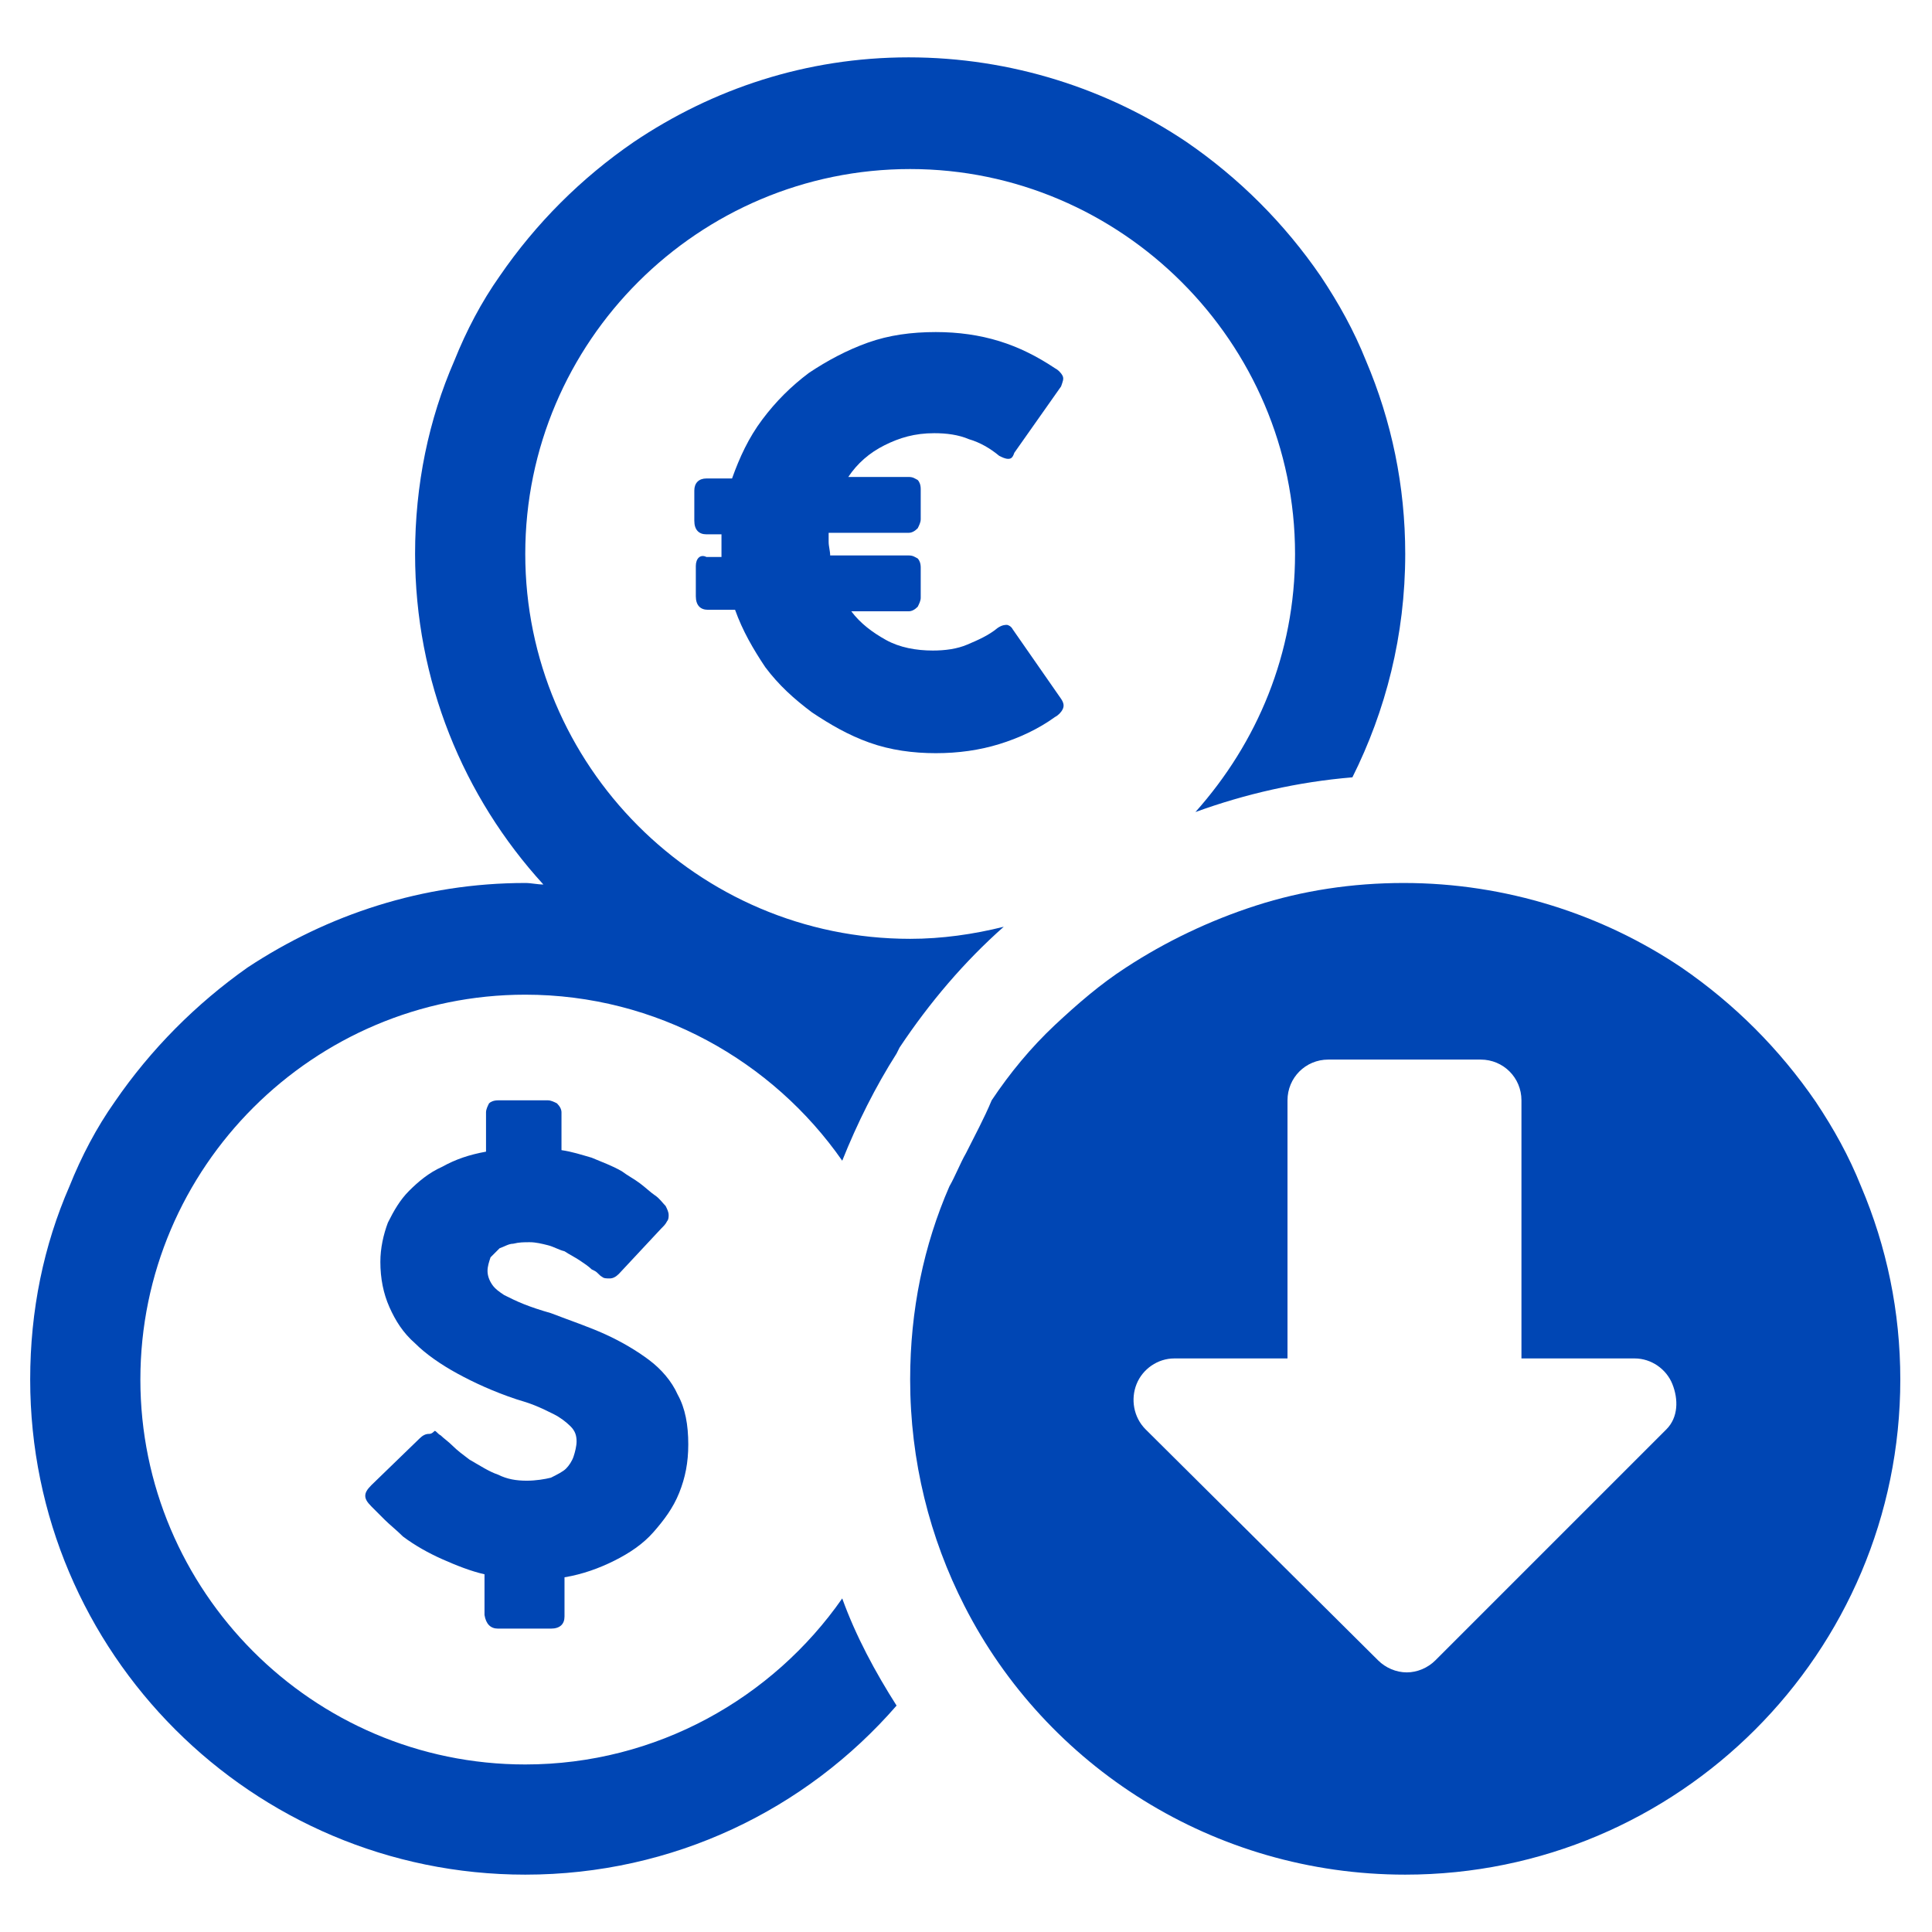
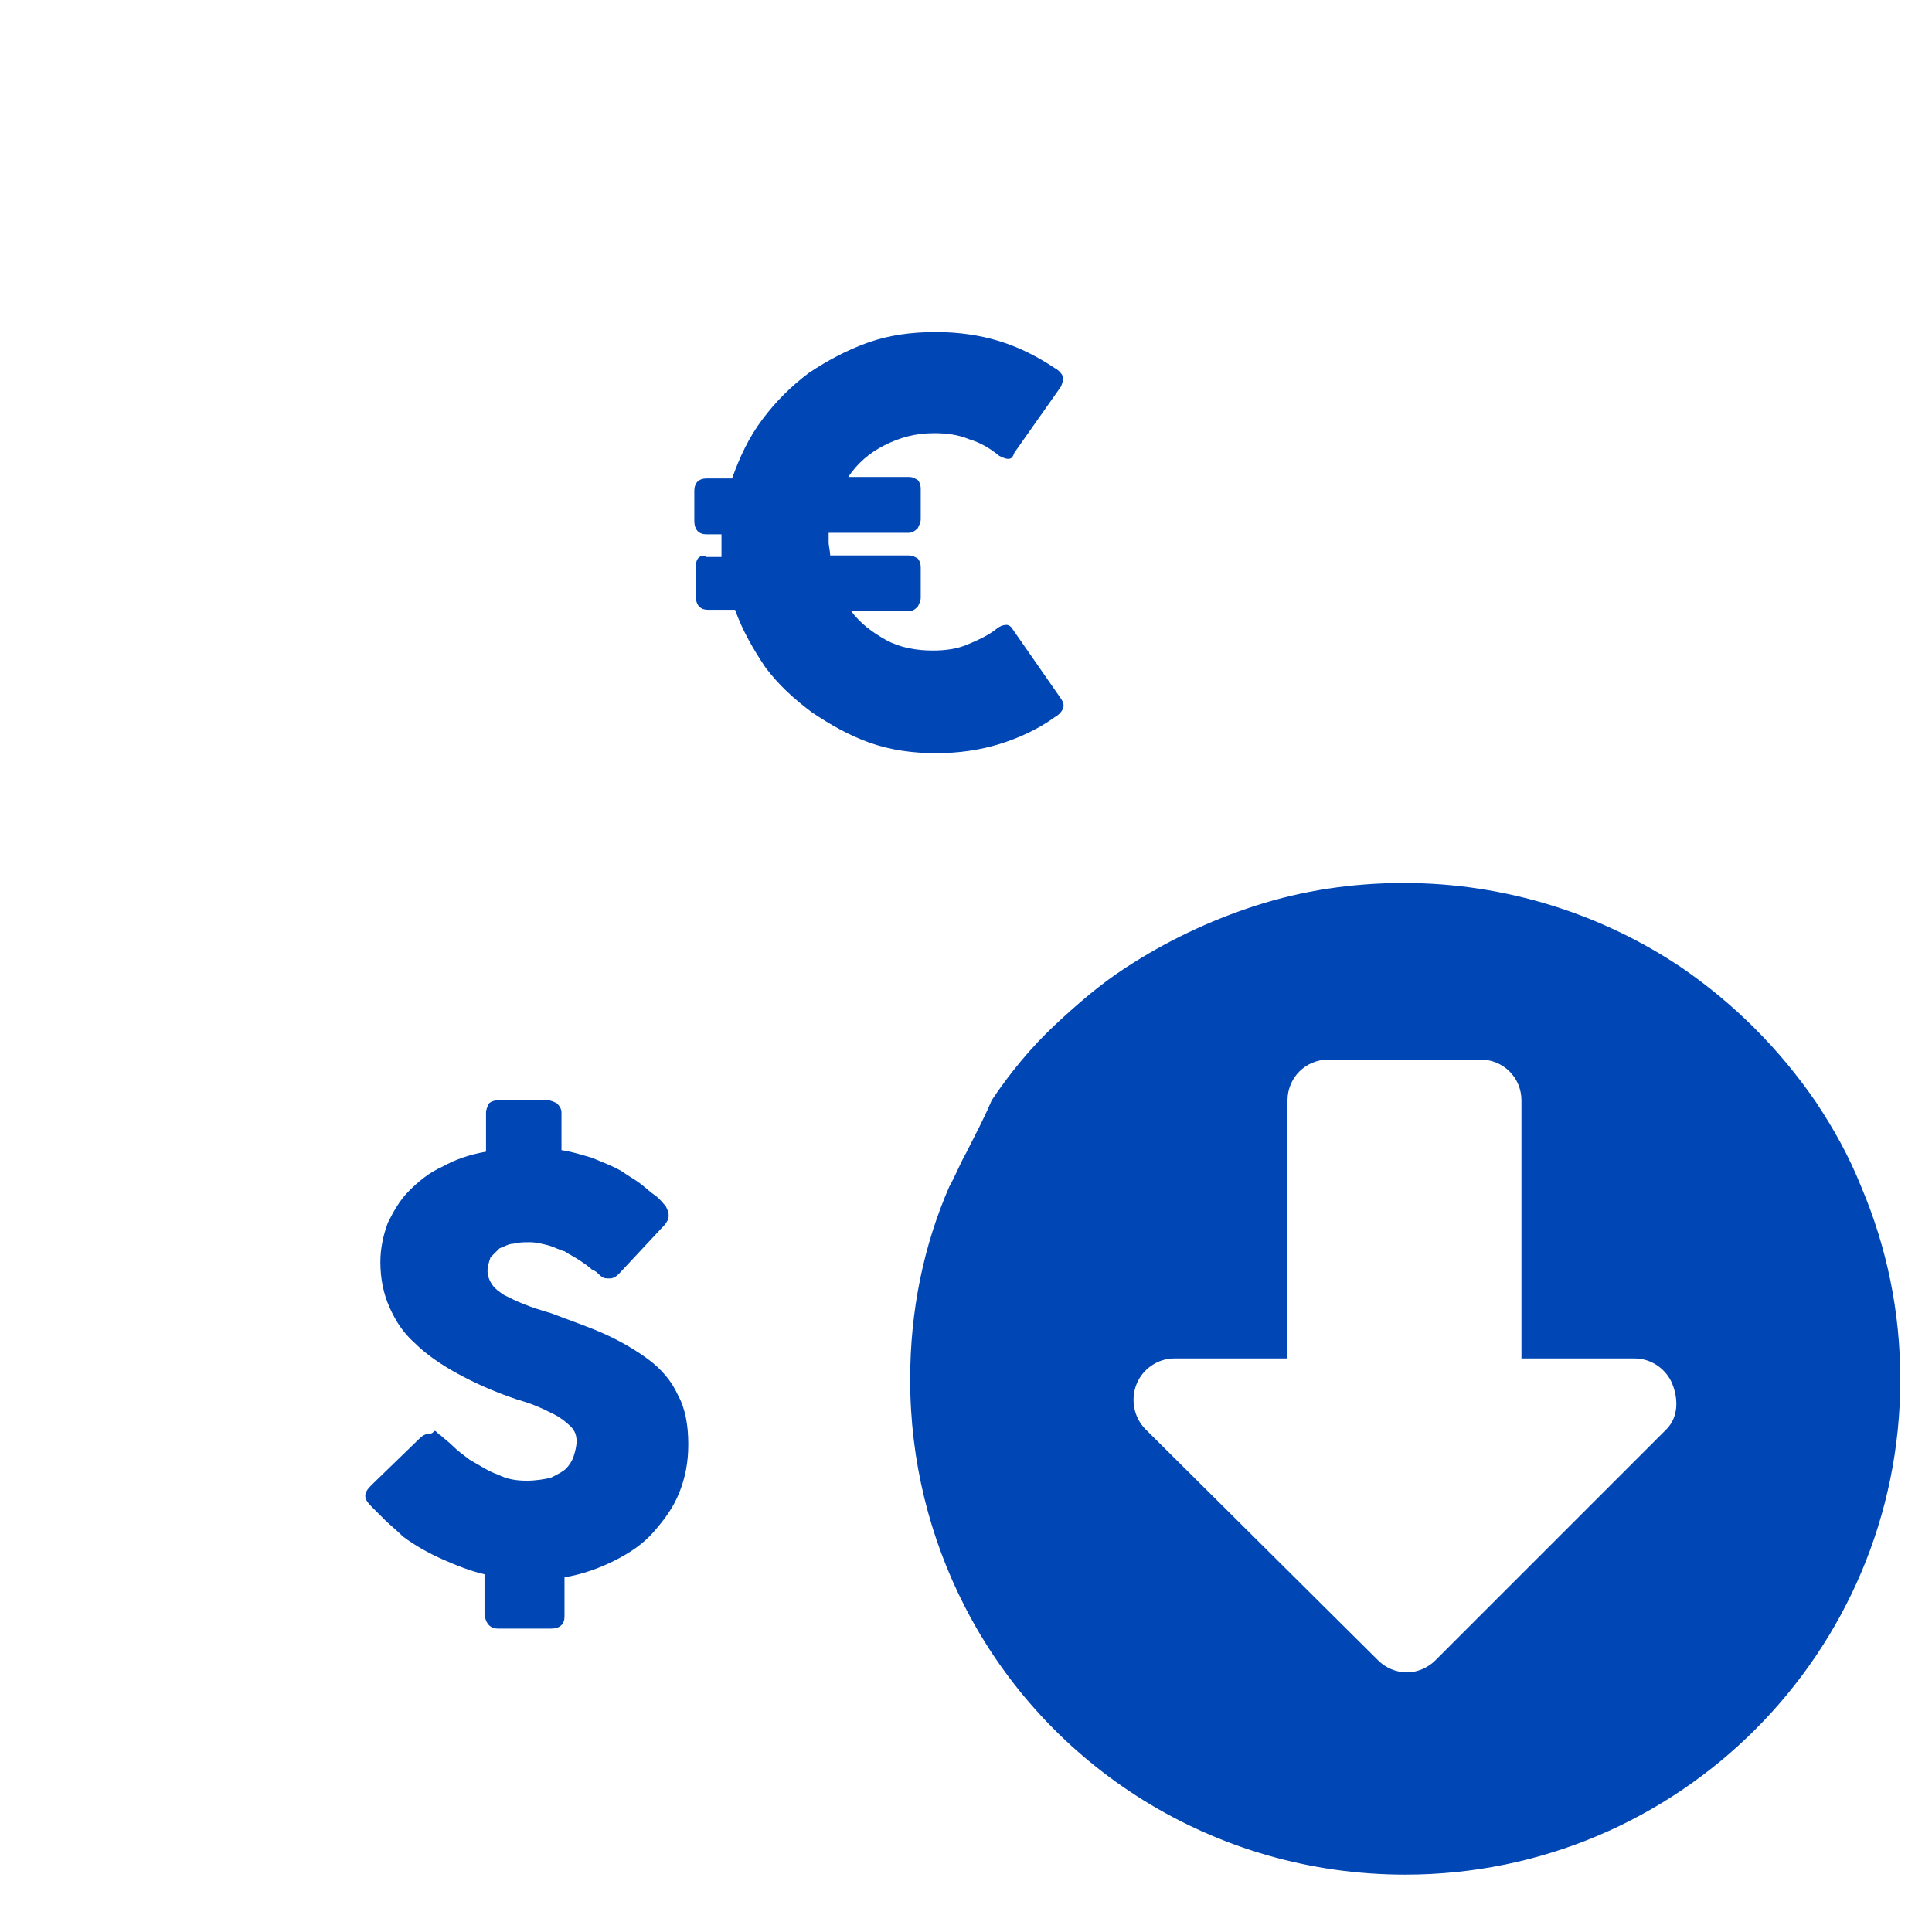
<svg xmlns="http://www.w3.org/2000/svg" version="1.1" id="Layer_1" x="0px" y="0px" viewBox="0 0 128 128" style="enable-background:new 0 0 128 128;" xml:space="preserve">
  <style type="text/css">
	.st0{display:none;}
	.st1{display:inline;opacity:0.1;enable-background:new    ;}
	.st2{display:inline;}
	.st3{fill:#0046B4;}
</style>
  <g id="Layer_1_00000023962157599526356600000014394282807874023588_" class="st0">
    <path class="st1" d="M118.6,111.6c4.2-1.2,7.4-5,7.4-9.6V26c0-4.6-3.1-8.5-7.4-9.6c-0.5-1.7-1.3-3.1-2.5-4.3L128,0.2L127.8,0   L116,11.9c-1.2-1.2-2.7-2-4.3-2.5c-1.2-4.2-5-7.4-9.6-7.4H26c-4.6,0-8.5,3.1-9.6,7.4c-1.7,0.5-3.1,1.3-4.3,2.5l-12-12l-0.2,0.2   l12,11.9c-1.2,1.2-2,2.7-2.5,4.3C5.1,17.5,2,21.4,2,26v76c0,4.6,3.1,8.5,7.4,9.6c0.5,1.7,1.3,3.1,2.5,4.3L0,127.8l0.2,0.2L12,116.1   c1.2,1.2,2.7,2,4.3,2.5c1.2,4.2,5,7.4,9.6,7.4h76c4.6,0,8.5-3.1,9.6-7.4c1.7-0.5,3.1-1.3,4.3-2.5l11.9,11.9l0.2-0.2L116.1,116   C117.3,114.8,118.2,113.3,118.6,111.6z M118.4,111.4c-0.8,0.2-1.6,0.3-2.4,0.3h-4v-8.5c2.6-3.1,4.8-6.5,6.8-10.1V109   C118.8,109.8,118.6,110.7,118.4,111.4z M112,102.8V25.2c2.6,3.2,4.8,6.6,6.8,10.3v57C116.8,96.2,114.6,99.6,112,102.8z M125.8,102   c0,4.4-3,8.2-7,9.4c0.2-0.8,0.3-1.5,0.3-2.4V92.6c3.7-7,6-14.9,6.8-23.2V102H125.8z M119,92V36c4.3,8.4,6.8,17.9,6.8,28   S123.3,83.6,119,92z M125.8,26v32.6c-0.7-8.3-3.1-16.1-6.8-23.2V19c0-0.8-0.1-1.6-0.3-2.4C122.8,17.8,125.8,21.6,125.8,26z    M118.8,19v15.9c-1.9-3.6-4.2-7-6.8-10.1v-8.5h4c0.8,0,1.7,0.1,2.4,0.3C118.6,17.3,118.8,18.2,118.8,19z M118.4,16.3   c-0.8-0.2-1.5-0.3-2.4-0.3h-3.8l3.8-3.8C117.1,13.3,117.9,14.7,118.4,16.3z M115.8,12l-3.8,3.8V12c0-0.8-0.1-1.6-0.3-2.4   C113.3,10.1,114.7,10.9,115.8,12z M111.8,12v4h-8.5c-3.1-2.6-6.5-4.8-10.1-6.8H109c0.8,0,1.7,0.1,2.4,0.3   C111.6,10.3,111.8,11.2,111.8,12z M24.9,111.8c-1.5-1.3-3-2.6-4.4-4L64,64.2l43.5,43.5c-1.4,1.4-2.9,2.8-4.4,4H24.9V111.8z    M102.8,112c-3.2,2.6-6.6,4.8-10.3,6.8h-57c-3.7-1.9-7.1-4.2-10.3-6.8H102.8z M103.1,16.2c1.5,1.3,3,2.6,4.4,4L64,63.8L20.5,20.3   c1.4-1.4,2.9-2.8,4.4-4L103.1,16.2L103.1,16.2z M25.2,16c3.2-2.6,6.6-4.8,10.3-6.8h57c3.7,1.9,7.1,4.2,10.3,6.8H25.2z M103.5,16.2   h8l-3.8,3.8C106.4,18.7,105,17.5,103.5,16.2z M20.3,20.1l-3.8-3.8h8C23,17.5,21.6,18.7,20.3,20.1z M20.1,20.3   c-1.3,1.3-2.6,2.7-3.8,4.2v-8L20.1,20.3z M20.3,20.5L63.8,64l-43.5,43.5c-1.4-1.4-2.8-2.9-4-4.4V24.9   C17.5,23.3,18.9,21.9,20.3,20.5z M20.1,107.7l-3.8,3.8v-8C17.5,105,18.7,106.4,20.1,107.7z M20.3,107.9c1.3,1.3,2.7,2.6,4.2,3.8h-8   L20.3,107.9z M107.7,107.9l3.8,3.8h-8C105,110.5,106.4,109.3,107.7,107.9z M107.9,107.7c1.3-1.3,2.6-2.7,3.8-4.2v8L107.9,107.7z    M107.7,107.5L64.2,64l43.5-43.5c1.4,1.4,2.8,2.9,4,4.4v78.2C110.5,104.7,109.1,106.1,107.7,107.5z M107.9,20.3l3.8-3.8v8   C110.5,23,109.3,21.6,107.9,20.3z M102,2.2c4.4,0,8.2,3,9.4,7C110.6,9.1,109.8,9,109,9H92.6c-7-3.7-14.9-6-23.2-6.8   C69.4,2.2,102,2.2,102,2.2z M92,9H36c8.4-4.3,17.9-6.8,28-6.8S83.6,4.7,92,9z M26,2.2h32.6C50.3,3,42.4,5.3,35.4,9H19   c-0.8,0-1.6,0.1-2.4,0.3C17.8,5.2,21.6,2.2,26,2.2z M16.6,9.6c0.8-0.2,1.6-0.3,2.4-0.3h15.9c-3.6,1.9-7,4.2-10.1,6.8h-8.5v-4   C16.2,11.2,16.4,10.3,16.6,9.6z M16.3,9.6C16.1,10.4,16,11.2,16,12v3.8L12.2,12C13.3,10.9,14.7,10.1,16.3,9.6z M12,12.2l3.8,3.8H12   c-0.8,0-1.6,0.1-2.4,0.3C10.1,14.7,10.9,13.3,12,12.2z M9.6,16.6c0.8-0.2,1.6-0.3,2.4-0.3h4v8.5c-2.6,3.1-4.8,6.5-6.8,10.1V19   C9.2,18.2,9.4,17.3,9.6,16.6z M16,25.2v77.6c-2.6-3.2-4.8-6.6-6.8-10.3v-57C11.2,31.8,13.4,28.4,16,25.2z M2.2,26   c0-4.4,3-8.2,7-9.4C9.1,17.4,9,18.2,9,19v16.4c-3.7,7-6,14.9-6.8,23.2C2.2,58.6,2.2,26,2.2,26z M9,36v56c-4.3-8.4-6.8-17.9-6.8-28   S4.7,44.4,9,36z M2.2,102V69.4C3,77.7,5.3,85.6,9,92.6V109c0,0.8,0.1,1.6,0.3,2.4C5.2,110.2,2.2,106.4,2.2,102z M9.2,109V93.1   c1.9,3.6,4.2,7,6.8,10.1v8.5h-4c-0.8,0-1.7-0.1-2.4-0.3C9.4,110.7,9.2,109.8,9.2,109z M12,115.8c-1.1-1.1-1.9-2.5-2.4-4.1   c0.8,0.2,1.5,0.3,2.4,0.3h3.8L12,115.8z M12.2,116l3.8-3.8v3.8c0,0.8,0.1,1.6,0.3,2.4C14.7,117.9,13.3,117.1,12.2,116z M16.2,116   v-4h8.5c3.1,2.6,6.5,4.8,10.1,6.8H19c-0.8,0-1.7-0.1-2.4-0.3C16.4,117.7,16.2,116.8,16.2,116z M26,125.8c-4.4,0-8.2-3-9.4-7   c0.8,0.2,1.5,0.3,2.4,0.3h16.4c7,3.7,14.9,6,23.2,6.8H26V125.8z M36,119h56c-8.4,4.3-17.9,6.8-28,6.8S44.4,123.3,36,119z    M102,125.8H69.4c8.3-0.7,16.1-3.1,23.2-6.8H109c0.8,0,1.6-0.1,2.4-0.3C110.2,122.8,106.4,125.8,102,125.8z M111.4,118.4   c-0.8,0.2-1.6,0.3-2.4,0.3H93.1c3.6-1.9,7-4.2,10.1-6.8h8.5v4C111.8,116.8,111.6,117.7,111.4,118.4z M111.7,118.4   c0.2-0.8,0.3-1.5,0.3-2.4v-3.8l3.8,3.8C114.7,117.1,113.3,117.9,111.7,118.4z M112.2,112h3.8c0.8,0,1.6-0.1,2.4-0.3   c-0.5,1.6-1.3,3-2.4,4.1L112.2,112z" />
  </g>
  <g id="Layer_2_00000047032549710447435250000006318854488785213857_" class="st0">
-     <path id="Path_705" class="st2" d="M64,9L9,61.9h13V119h27V77.4h30V119h27V61.9h13L64,9z" />
-   </g>
+     </g>
  <g id="Layer_3">
    <g>
      <g>
-         <path class="st3" d="M59.6,69.4c2-3,4.3-5.7,6.9-8c-2,0.5-4.1,0.8-6.2,0.8c-14.1,0-25.5-11.5-25.5-25.5     c0-14.1,11.5-25.5,25.5-25.5s25.5,11.5,25.5,25.5c0,6.6-2.5,12.5-6.6,17.1c3.3-1.2,6.8-2,10.4-2.3c2.2-4.4,3.5-9.4,3.5-14.8     c0-4.5-0.9-8.8-2.6-12.8c-0.8-2-1.8-3.8-3-5.6c-2.4-3.5-5.4-6.5-8.9-8.9C73.4,5.9,67,3.8,60.2,3.8S47.2,5.9,42,9.4     c-3.5,2.4-6.5,5.4-8.9,8.9c-1.2,1.7-2.2,3.6-3,5.6c-1.7,3.9-2.6,8.2-2.6,12.8c0,8.4,3.2,16.1,8.5,21.9c-0.4,0-0.8-0.1-1.2-0.1     c-6.8,0-13.1,2.1-18.4,5.6C13,66.5,10,69.5,7.6,73c-1.2,1.7-2.2,3.6-3,5.6C2.9,82.5,2,86.8,2,91.4c0,18.1,14.7,32.8,32.8,32.8     c9.8,0,18.6-4.3,24.6-11.2c-1.4-2.2-2.7-4.6-3.6-7.1c-4.6,6.6-12.3,11-21,11c-14.1,0-25.5-11.5-25.5-25.5     c0-14.1,11.5-25.5,25.5-25.5c8.7,0,16.4,4.4,21,11c1-2.5,2.2-4.9,3.6-7.1" />
        <path class="st3" d="M64,76.4c-0.4,0.7-0.7,1.5-1.1,2.2c-1.7,3.9-2.6,8.2-2.6,12.8c0,5.4,1.3,10.5,3.6,15     c5.4,10.6,16.5,17.8,29.2,17.8c18.1,0,32.8-14.7,32.8-32.8c0-4.5-0.9-8.8-2.6-12.8c-0.8-2-1.8-3.8-3-5.6     c-2.4-3.5-5.4-6.5-8.9-8.9c-5.2-3.5-11.6-5.6-18.4-5.6c-3.4,0-6.7,0.5-9.8,1.5c-3.1,1-6,2.4-8.6,4.1c-1.7,1.1-3.2,2.4-4.7,3.8     c-1.6,1.5-3,3.2-4.2,5C65.2,74.1,64.6,75.2,64,76.4 M110.4,94.7L95.1,110c-0.5,0.5-1.2,0.8-1.9,0.8c-0.7,0-1.4-0.3-1.9-0.8     L75.9,94.7c-0.8-0.8-1-2-0.6-3s1.4-1.7,2.5-1.7h7.5V72.9c0-1.5,1.2-2.7,2.7-2.7h10.1c1.5,0,2.7,1.2,2.7,2.7V90h7.5     c1.1,0,2.1,0.7,2.5,1.7S111.2,93.9,110.4,94.7z" />
        <path class="st3" d="M33,107.9h3.5c0.6,0,0.9-0.3,0.9-0.8v-2.6c1.2-0.2,2.3-0.6,3.3-1.1s1.9-1.1,2.6-1.9c0.7-0.8,1.3-1.6,1.7-2.6     s0.6-2,0.6-3.2c0-1.3-0.2-2.4-0.7-3.3c-0.4-0.9-1.1-1.7-1.9-2.3c-0.8-0.6-1.8-1.2-2.9-1.7c-1.1-0.5-2.3-0.9-3.6-1.4     c-0.7-0.2-1.3-0.4-1.8-0.6s-0.9-0.4-1.3-0.6c-0.3-0.2-0.6-0.4-0.8-0.7c-0.2-0.3-0.3-0.6-0.3-0.9s0.1-0.6,0.2-0.9     c0.2-0.2,0.4-0.4,0.6-0.6c0.3-0.1,0.6-0.3,0.9-0.3c0.4-0.1,0.7-0.1,1.1-0.1c0.4,0,0.8,0.1,1.2,0.2s0.7,0.3,1.1,0.4     c0.3,0.2,0.7,0.4,1,0.6s0.6,0.4,0.8,0.6l0.2,0.1c0.2,0.1,0.3,0.3,0.5,0.4c0.1,0.1,0.3,0.1,0.5,0.1s0.4-0.1,0.6-0.3l2.8-3     c0.2-0.2,0.3-0.3,0.4-0.5c0.1-0.1,0.1-0.3,0.1-0.4c0-0.2-0.1-0.4-0.2-0.6c-0.2-0.2-0.4-0.5-0.7-0.7s-0.6-0.5-1-0.8     s-0.8-0.5-1.2-0.8c-0.7-0.4-1.3-0.6-2-0.9c-0.7-0.2-1.3-0.4-2-0.5v-2.5c0-0.2-0.1-0.4-0.3-0.6c-0.2-0.1-0.4-0.2-0.6-0.2H33     c-0.3,0-0.5,0.1-0.6,0.2c-0.1,0.2-0.2,0.4-0.2,0.6v2.6c-1.1,0.2-2,0.5-2.9,1c-0.9,0.4-1.6,1-2.2,1.6s-1,1.3-1.4,2.1     c-0.3,0.8-0.5,1.7-0.5,2.6c0,1.1,0.2,2.1,0.6,3s0.9,1.7,1.7,2.4c0.7,0.7,1.7,1.4,2.8,2c1.1,0.6,2.4,1.2,3.9,1.7     c0.3,0.1,0.7,0.2,1.2,0.4c0.5,0.2,0.9,0.4,1.3,0.6c0.4,0.2,0.8,0.5,1.1,0.8s0.4,0.6,0.4,1c0,0.3-0.1,0.7-0.2,1     c-0.1,0.3-0.3,0.6-0.5,0.8c-0.2,0.2-0.6,0.4-1,0.6c-0.4,0.1-1,0.2-1.6,0.2c-0.7,0-1.3-0.1-1.9-0.4c-0.6-0.2-1.2-0.6-1.9-1     c-0.4-0.3-0.8-0.6-1.1-0.9c-0.3-0.3-0.6-0.5-0.8-0.7c-0.2-0.1-0.3-0.3-0.4-0.3C28.6,95,28.5,95,28.4,95c-0.2,0-0.4,0.1-0.6,0.3     l-3.2,3.1c-0.3,0.3-0.4,0.5-0.4,0.7s0.1,0.4,0.4,0.7l0,0l0,0l0,0l0,0l0.1,0.1c0.2,0.2,0.5,0.5,0.8,0.8s0.8,0.7,1.2,1.1     c0.8,0.6,1.7,1.1,2.6,1.5s1.9,0.8,2.8,1v2.7C32.2,107.6,32.5,107.9,33,107.9z" />
        <path class="st3" d="M46.1,37.5v2c0,0.6,0.3,0.9,0.8,0.9h1.8c0.5,1.4,1.2,2.6,2,3.8c0.9,1.2,1.9,2.1,3.1,3c1.2,0.8,2.4,1.5,3.8,2     c1.4,0.5,2.9,0.7,4.4,0.7s2.9-0.2,4.2-0.6c1.3-0.4,2.6-1,3.7-1.8c0.2-0.1,0.4-0.3,0.5-0.5s0.1-0.4-0.1-0.7l-3.2-4.6     c-0.1-0.2-0.3-0.3-0.4-0.3s-0.3,0-0.6,0.2c-0.6,0.5-1.3,0.8-2,1.1c-0.7,0.3-1.5,0.4-2.3,0.4c-1.1,0-2.2-0.2-3.1-0.7     c-0.9-0.5-1.7-1.1-2.3-1.9h3.8c0.2,0,0.4-0.1,0.6-0.3c0.1-0.2,0.2-0.4,0.2-0.6v-2c0-0.3-0.1-0.5-0.2-0.6     c-0.2-0.1-0.3-0.2-0.6-0.2H55c0-0.3-0.1-0.6-0.1-0.9c0-0.1,0-0.2,0-0.3s0-0.2,0-0.3h5.3c0.2,0,0.4-0.1,0.6-0.3     c0.1-0.2,0.2-0.4,0.2-0.6v-2c0-0.3-0.1-0.5-0.2-0.6c-0.2-0.1-0.3-0.2-0.6-0.2h-4c0.6-0.9,1.4-1.6,2.4-2.1s2-0.8,3.3-0.8     c0.8,0,1.6,0.1,2.3,0.4c0.7,0.2,1.4,0.6,2,1.1c0.2,0.1,0.4,0.2,0.6,0.2s0.3-0.1,0.4-0.4l3.1-4.4c0.1-0.3,0.2-0.5,0.1-0.7     s-0.3-0.4-0.5-0.5c-1.2-0.8-2.4-1.4-3.7-1.8C64.9,22.2,63.5,22,62,22c-1.6,0-3.1,0.2-4.5,0.7s-2.7,1.2-3.9,2     c-1.2,0.9-2.2,1.9-3.1,3.1c-0.9,1.2-1.5,2.5-2,3.9h-1.7c-0.5,0-0.8,0.3-0.8,0.8v2c0,0.6,0.3,0.9,0.8,0.9h1c0,0.1,0,0.2,0,0.3     s0,0.2,0,0.3c0,0.2,0,0.3,0,0.5c0,0.1,0,0.3,0,0.4h-1C46.4,36.7,46.1,37,46.1,37.5z" />
      </g>
    </g>
  </g>
</svg>